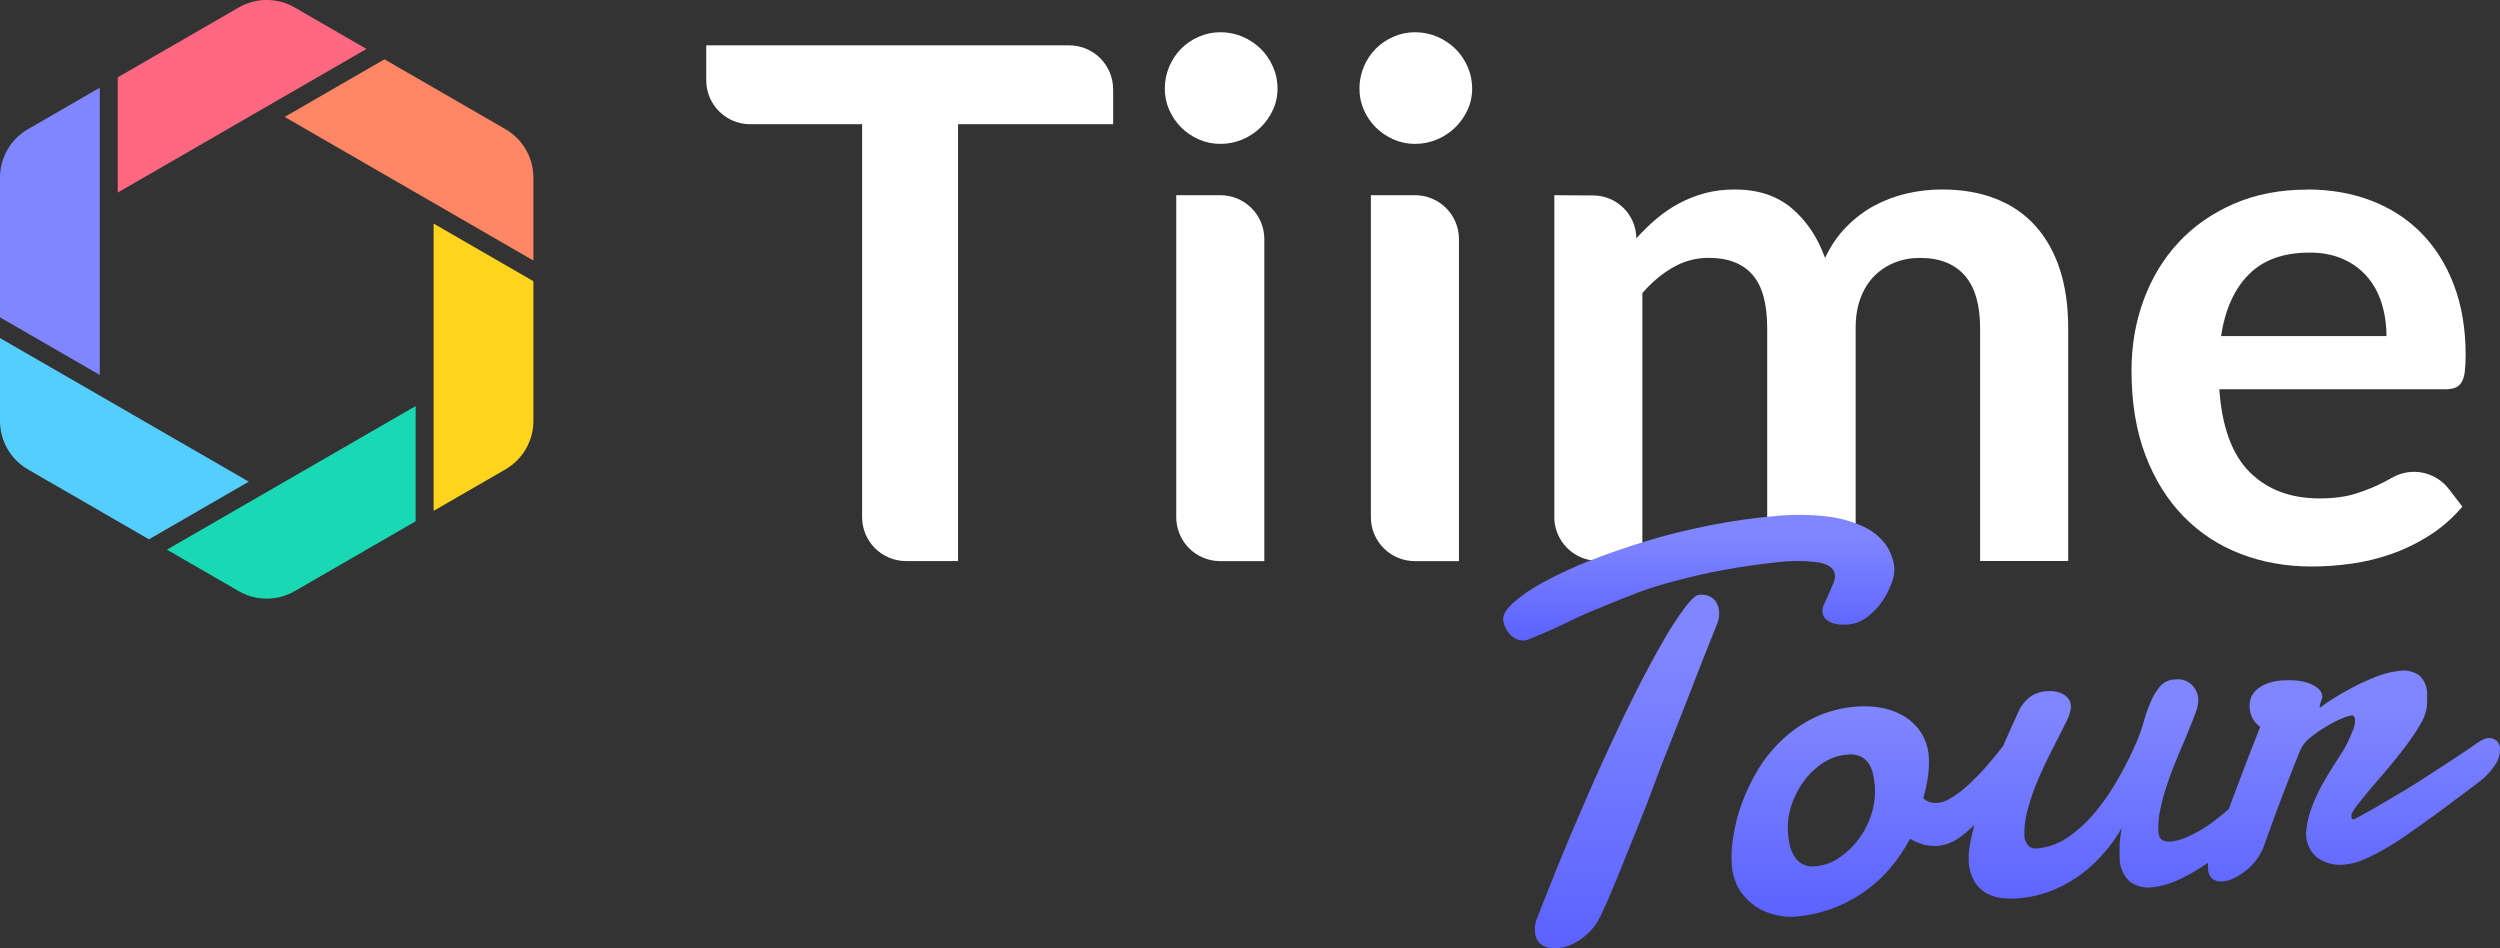
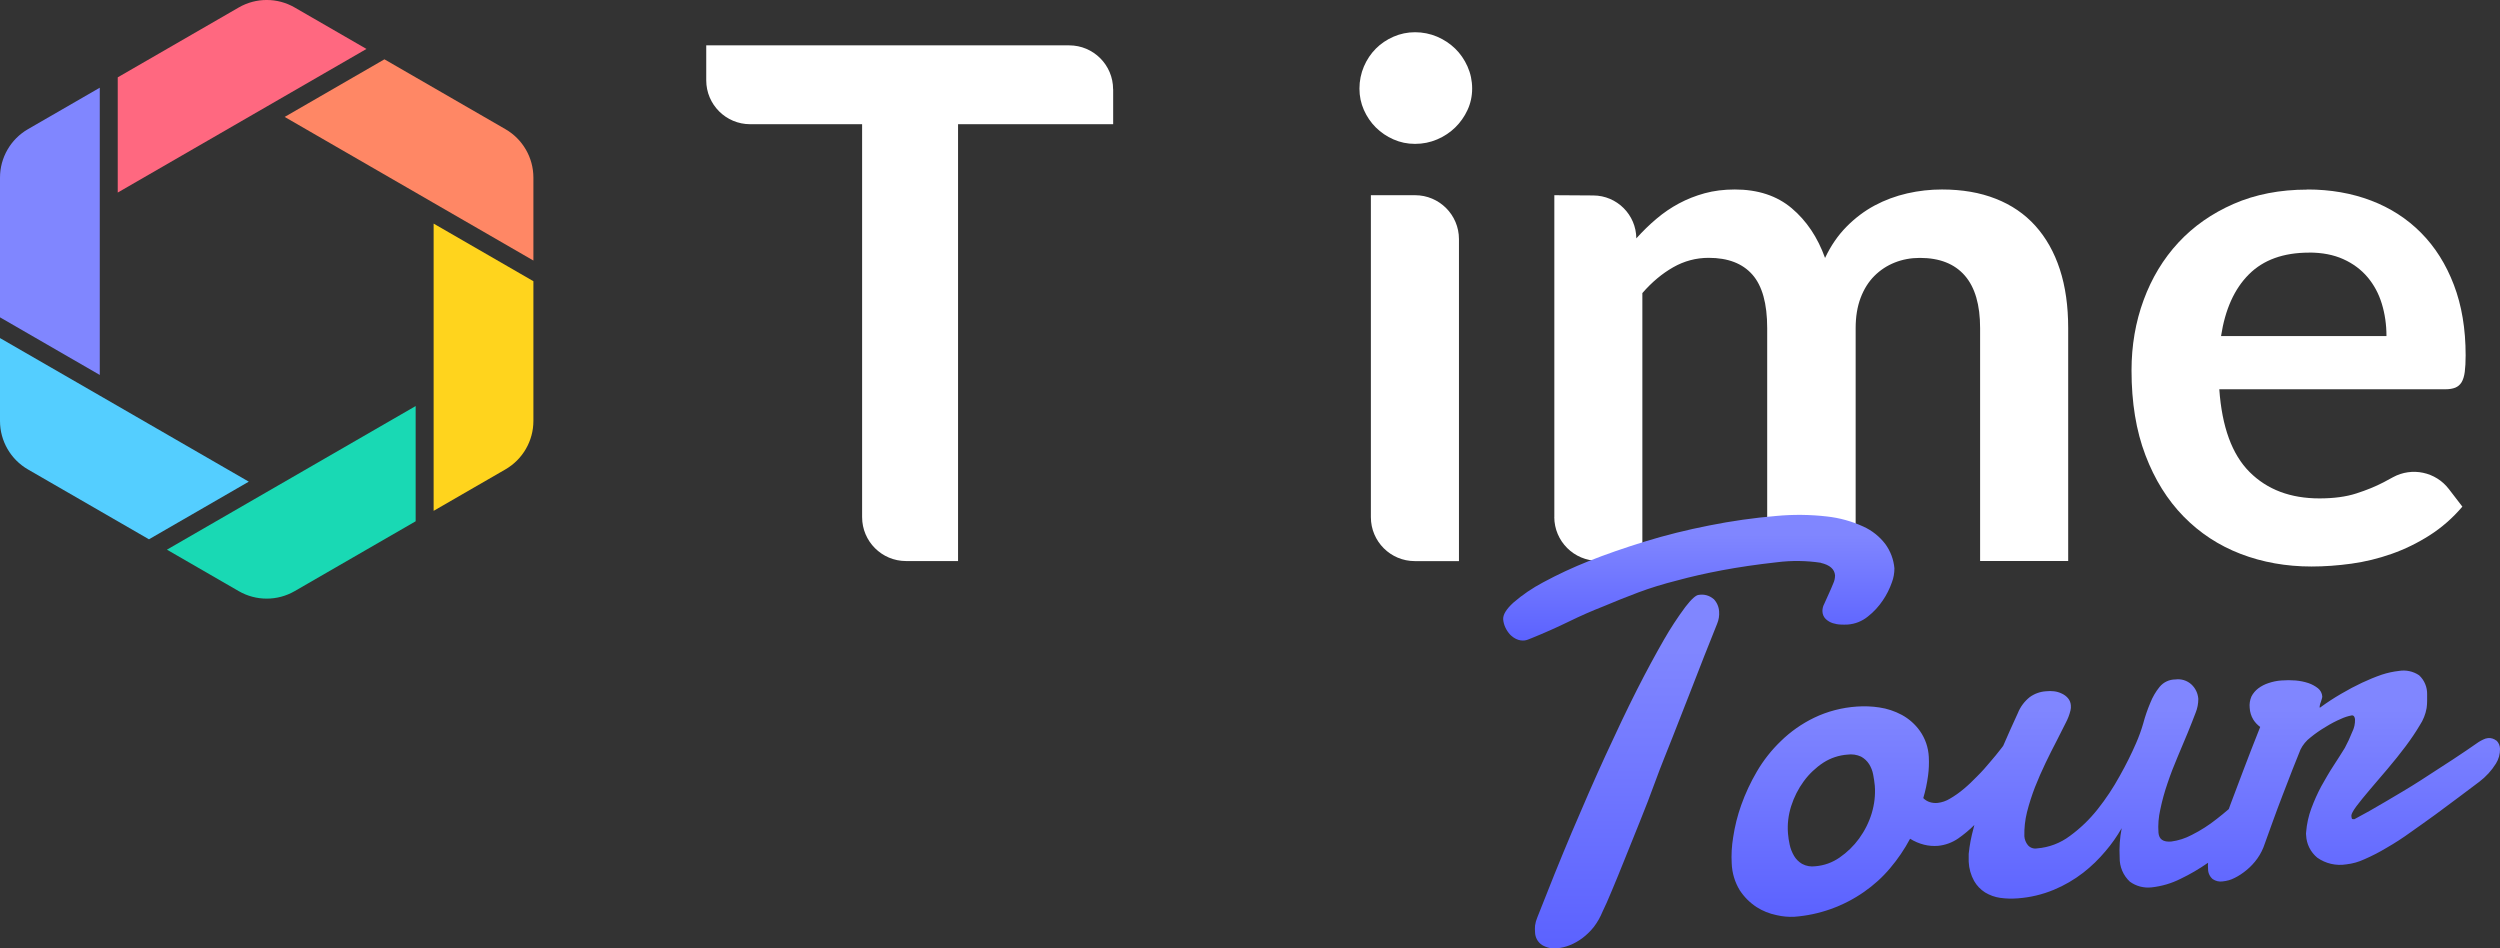
<svg xmlns="http://www.w3.org/2000/svg" xmlns:xlink="http://www.w3.org/1999/xlink" id="Calque_1" viewBox="0 0 397.92 150.97">
  <rect x="0" y="0" width="397.92" height="150.97" fill="#333333" stroke="none" />
  <defs>
    <style>.cls-1{fill:#fff;}.cls-2{fill:#ffd41d;}.cls-3{fill:#ff6880;}.cls-4{fill:#ff8765;}.cls-5{fill:#19d9b4;}.cls-6{fill:#8086ff;}.cls-7{fill:#54ceff;}.cls-8{fill:url(#Dégradé_sans_nom_149-2);}.cls-9{fill:url(#Dégradé_sans_nom_149-3);}.cls-10{fill:url(#Dégradé_sans_nom_149);}</style>
    <linearGradient id="Dégradé_sans_nom_149" x1="258.98" y1="161.82" x2="258.98" y2="103.48" gradientUnits="userSpaceOnUse">
      <stop offset="0" stop-color="#535aff" />
      <stop offset="1" stop-color="#8086ff" />
    </linearGradient>
    <linearGradient id="Dégradé_sans_nom_149-2" x1="270.38" y1="105.82" x2="270.38" y2="85.1" xlink:href="#Dégradé_sans_nom_149" />
    <linearGradient id="Dégradé_sans_nom_149-3" x1="336.78" y1="153.51" x2="336.78" y2="112.88" xlink:href="#Dégradé_sans_nom_149" />
  </defs>
  <g id="Content">
    <g>
      <g>
        <path class="cls-1" d="m177.18,14.21v5.56h-24.69v69.53h-8.28c-3.86,0-6.99-3.13-6.99-6.99V19.77h-17.82c-3.86,0-6.99-3.13-6.99-6.99v-5.56h57.77c3.86,0,6.99,3.13,6.99,6.99Z" />
-         <path class="cls-1" d="m203.34,14.1c0,1.21-.25,2.35-.74,3.41-.49,1.06-1.15,1.99-1.96,2.78-.81.79-1.77,1.43-2.87,1.9-1.1.47-2.27.71-3.52.71s-2.36-.24-3.43-.71c-1.08-.47-2.01-1.11-2.81-1.9-.79-.79-1.43-1.72-1.9-2.78-.47-1.06-.71-2.19-.71-3.41s.24-2.42.71-3.52c.47-1.1,1.11-2.04,1.9-2.84.79-.79,1.73-1.43,2.81-1.9,1.08-.47,2.22-.71,3.43-.71s2.42.24,3.52.71c1.1.47,2.05,1.11,2.87,1.9.81.79,1.47,1.74,1.96,2.84.49,1.1.74,2.27.74,3.52Zm-2.1,23.96v51.25h-7.03c-3.86,0-6.99-3.13-6.99-6.99V31.07h7.03c3.86,0,6.99,3.13,6.99,6.99Z" />
        <path class="cls-1" d="m234.32,14.1c0,1.21-.25,2.35-.74,3.41-.49,1.06-1.15,1.99-1.96,2.78-.81.79-1.77,1.43-2.87,1.9-1.1.47-2.27.71-3.52.71s-2.36-.24-3.43-.71c-1.08-.47-2.01-1.11-2.81-1.9-.79-.79-1.43-1.72-1.9-2.78-.47-1.06-.71-2.19-.71-3.41s.24-2.42.71-3.52c.47-1.1,1.11-2.04,1.9-2.84.79-.79,1.73-1.43,2.81-1.9,1.08-.47,2.22-.71,3.43-.71s2.42.24,3.52.71c1.1.47,2.05,1.11,2.87,1.9.81.79,1.47,1.74,1.96,2.84.49,1.1.74,2.27.74,3.52Zm-2.1,23.96v51.25h-7.03c-3.86,0-6.99-3.13-6.99-6.99V31.07h7.03c3.86,0,6.99,3.13,6.99,6.99Z" />
        <path class="cls-1" d="m247.4,82.31V31.07l6.21.04c3.76.02,6.81,3.07,6.84,6.83h0c1.02-1.13,2.09-2.18,3.21-3.12,1.12-.95,2.31-1.76,3.58-2.44,1.27-.68,2.63-1.22,4.09-1.62,1.46-.4,3.06-.6,4.8-.6,3.67,0,6.69.99,9.05,2.98,2.36,1.99,4.13,4.63,5.31,7.92.91-1.93,2.04-3.58,3.41-4.97,1.36-1.38,2.86-2.51,4.48-3.38,1.63-.87,3.36-1.51,5.19-1.93,1.84-.42,3.68-.62,5.53-.62,3.22,0,6.07.49,8.57,1.48,2.5.98,4.6,2.42,6.3,4.31,1.7,1.89,3,4.2,3.89,6.92.89,2.72,1.33,5.85,1.33,9.36v37.06h-14.02v-37.06c0-3.71-.81-6.5-2.44-8.37-1.63-1.87-4.01-2.81-7.15-2.81-1.44,0-2.77.25-4,.74-1.23.49-2.31,1.2-3.24,2.13-.93.93-1.66,2.09-2.19,3.49-.53,1.4-.79,3.01-.79,4.82v37.06h-7.09c-3.86,0-6.99-3.13-6.99-6.99v-30.08c0-3.9-.79-6.73-2.36-8.51-1.57-1.78-3.89-2.67-6.95-2.67-2.01,0-3.89.5-5.65,1.5-1.76,1-3.4,2.37-4.91,4.11v42.62h-7.03c-3.86,0-6.99-3.13-6.99-6.99Z" />
        <path class="cls-1" d="m367.26,30.16c3.67,0,7.05.59,10.13,1.76,3.08,1.17,5.74,2.89,7.97,5.14,2.23,2.25,3.97,5.01,5.22,8.29,1.25,3.27,1.87,7.01,1.87,11.21,0,1.06-.05,1.94-.14,2.64-.09.7-.27,1.25-.51,1.65-.25.4-.58.68-.99.85-.42.17-.95.26-1.59.26h-35.98c.42,5.98,2.02,10.37,4.82,13.17,2.8,2.8,6.51,4.2,11.12,4.2,2.27,0,4.23-.26,5.87-.79,1.65-.53,3.08-1.12,4.31-1.76.32-.17.88-.47,1.54-.83,3.02-1.64,6.78-.84,8.87,1.88l2.16,2.81c-1.55,1.82-3.29,3.34-5.22,4.57-1.93,1.23-3.94,2.21-6.04,2.95-2.1.74-4.24,1.26-6.41,1.56-2.18.3-4.28.45-6.33.45-4.05,0-7.81-.67-11.3-2.01-3.48-1.34-6.51-3.33-9.08-5.96-2.57-2.63-4.6-5.88-6.07-9.76-1.48-3.88-2.21-8.37-2.21-13.48,0-3.97.64-7.71,1.93-11.21,1.29-3.5,3.13-6.55,5.53-9.14,2.4-2.59,5.33-4.64,8.8-6.16,3.46-1.51,7.37-2.27,11.72-2.27Zm.28,10.05c-4.09,0-7.28,1.15-9.59,3.46-2.31,2.31-3.78,5.58-4.43,9.82h26.33c0-1.82-.25-3.53-.74-5.14-.49-1.61-1.25-3.02-2.27-4.23-1.02-1.21-2.31-2.17-3.86-2.87-1.55-.7-3.37-1.05-5.45-1.05Z" />
      </g>
      <g>
        <path class="cls-3" d="m18.74,30.65l23.71-13.69,15.88-9.17-11.43-6.6c-2.75-1.59-6.15-1.59-8.9,0l-19.26,11.12v18.34Z" />
        <path class="cls-6" d="m15.88,59.67V13.96l-11.43,6.6c-2.75,1.59-4.45,4.53-4.45,7.71v22.24l15.88,9.17Z" />
        <path class="cls-4" d="m45.31,18.61l23.71,13.69,15.88,9.17v-13.2c0-3.18-1.7-6.12-4.45-7.71l-19.26-11.12-15.88,9.17Z" />
        <path class="cls-7" d="m39.59,76.66l-23.71-13.69L0,53.81v13.2c0,3.18,1.7,6.12,4.45,7.71l19.26,11.12,15.88-9.17Z" />
        <path class="cls-2" d="m69.02,35.6v45.71l11.43-6.6c2.75-1.59,4.45-4.53,4.45-7.71v-22.24l-15.88-9.17Z" />
        <path class="cls-5" d="m66.16,64.63l-23.71,13.69-15.88,9.17,11.43,6.6c2.75,1.59,6.15,1.59,8.9,0l19.26-11.12v-18.34Z" />
      </g>
    </g>
    <g>
      <path class="cls-10" d="m272.76,95.36c-.63-.56-1.48-.81-2.32-.68-.49,0-1.22.68-2.18,1.92-1.24,1.67-2.38,3.41-3.41,5.21-1.28,2.23-2.75,4.92-4.33,8.04-1.58,3.13-3.23,6.6-4.97,10.39-1.74,3.79-3.52,7.88-5.37,12.23-1.84,4.36-3.66,8.88-5.5,13.58-.17.41-.29.84-.35,1.28-.03.35-.03.71,0,1.06.02.82.43,1.57,1.11,2.02.72.43,1.56.62,2.4.53.69-.07,1.37-.23,2.01-.49.73-.29,1.41-.68,2.04-1.15.68-.52,1.29-1.12,1.82-1.79.56-.74,1.02-1.56,1.37-2.42.4-.81.9-1.93,1.49-3.36s1.28-3.06,2-4.89c.72-1.83,1.54-3.84,2.4-5.96s1.73-4.36,2.56-6.65c.83-2.29,1.79-4.6,2.7-6.92.91-2.32,1.79-4.57,2.64-6.74s1.64-4.23,2.4-6.16l2.04-5.12c.26-.61.37-1.28.32-1.95-.04-.75-.35-1.46-.87-2Z" />
      <path class="cls-8" d="m289.84,89.6c1.42.33,2.16,1,2.24,1.97,0,.44-.09.88-.28,1.28-.22.54-.45,1.09-.72,1.67s-.49,1.11-.72,1.6c-.19.35-.29.74-.29,1.14,0,.48.19.95.54,1.28.32.3.7.52,1.11.65.41.13.85.21,1.28.22.36.02.72.02,1.08,0,1.18-.08,2.31-.53,3.23-1.28.92-.72,1.72-1.59,2.37-2.56.61-.89,1.09-1.86,1.45-2.88.27-.71.4-1.47.4-2.23-.12-1.39-.62-2.72-1.43-3.84-.92-1.22-2.14-2.19-3.54-2.82-1.82-.83-3.75-1.37-5.74-1.59-2.68-.31-5.38-.34-8.06-.09-3.6.3-7.17.81-10.71,1.52-3.56.7-6.98,1.55-10.25,2.56-3.27,1.01-6.26,2.05-8.97,3.13-2.47.98-4.87,2.1-7.21,3.36-1.7.9-3.3,1.98-4.75,3.24-1.13,1.04-1.67,1.92-1.61,2.68.04.44.16.88.35,1.28.19.41.44.78.74,1.11.3.31.66.57,1.05.74.4.18.84.25,1.28.2.17-.02.34-.07.5-.13l.56-.22c2.1-.85,4.08-1.73,5.94-2.64,1.86-.91,3.7-1.72,5.52-2.43,1.82-.77,3.67-1.51,5.56-2.22s3.94-1.34,6.16-1.9c2.19-.6,4.57-1.14,7.17-1.63s5.53-.92,8.77-1.28c2.32-.29,4.66-.26,6.97.09Z" />
      <path class="cls-9" d="m397.35,117.89c-.38-.31-.86-.46-1.34-.41-.26.03-.51.1-.74.22-.27.12-.52.26-.77.42-1.13.79-2.5,1.73-4.12,2.79s-3.36,2.18-5.12,3.32c-1.77,1.14-3.65,2.24-5.5,3.33-1.84,1.09-3.51,2.04-5.02,2.83-.23,0-.36,0-.4-.1-.05-.15-.08-.31-.08-.47,0-.26.27-.76.81-1.5.56-.74,1.28-1.63,2.14-2.64l2.83-3.32c1.01-1.19,1.96-2.38,2.84-3.55.88-1.17,1.63-2.29,2.27-3.37.55-.83.92-1.76,1.09-2.74.05-.38.08-.77.08-1.15v-1.02c.03-1.15-.43-2.27-1.28-3.05-.94-.63-2.09-.88-3.2-.69-.92.1-1.83.3-2.72.59-1.07.37-2.12.8-3.14,1.28-1.09.51-2.2,1.1-3.36,1.78-1.15.67-2.26,1.39-3.33,2.18h-.08v-.08c0-.12.02-.24.06-.36,0-.14.1-.31.15-.49.05-.18.12-.35.15-.49.04-.12.06-.24.06-.36-.04-.5-.28-.96-.67-1.28-.46-.36-.97-.64-1.52-.83-.67-.22-1.36-.36-2.06-.42-.75-.06-1.51-.06-2.27,0-.69.05-1.37.19-2.02.41-.59.19-1.15.47-1.65.85-.45.34-.82.78-1.08,1.28-.25.58-.35,1.21-.28,1.83.03.65.23,1.29.56,1.84.29.47.67.87,1.11,1.19-1.04,2.61-1.93,4.91-2.68,6.89l-2,5.3c-.1.31-.22.59-.32.88-.63.55-1.28,1.08-1.9,1.56-1.24.99-2.58,1.85-4,2.56-1.02.54-2.12.9-3.27,1.05-1.28.1-1.93-.36-2.02-1.4-.09-1.24.01-2.49.29-3.7.29-1.41.67-2.79,1.14-4.15.47-1.41,1.01-2.81,1.6-4.19s1.13-2.68,1.61-3.84c.49-1.17.91-2.29,1.28-3.24.28-.69.42-1.43.42-2.18-.06-.88-.45-1.71-1.1-2.31-.69-.63-1.63-.92-2.56-.79-.97,0-1.88.43-2.5,1.18-.63.77-1.13,1.64-1.49,2.56-.44,1.05-.82,2.13-1.11,3.23-.32,1.12-.72,2.21-1.19,3.27-.67,1.54-1.5,3.24-2.56,5.12-1.02,1.86-2.19,3.63-3.51,5.29-1.27,1.61-2.75,3.04-4.41,4.25-1.52,1.15-3.34,1.84-5.24,1.99-.55.1-1.11-.1-1.47-.53-.32-.4-.51-.89-.55-1.4-.03-1.29.11-2.59.42-3.84.35-1.36.77-2.69,1.28-4,.51-1.28,1.06-2.56,1.68-3.84.61-1.28,1.19-2.41,1.74-3.47s1.04-2.04,1.45-2.87c.34-.63.6-1.3.77-2,.07-.27.09-.55.06-.83-.03-.41-.18-.79-.44-1.11-.27-.32-.6-.57-.97-.74-.4-.2-.84-.33-1.28-.38-.43-.05-.86-.05-1.28,0-.92.06-1.81.38-2.56.92-.85.67-1.51,1.56-1.91,2.56-.86,1.87-1.64,3.6-2.33,5.21l-.36.47c-.51.67-1.09,1.37-1.73,2.11-.63.76-1.28,1.5-2.04,2.25-.69.72-1.41,1.41-2.18,2.05-.68.57-1.4,1.08-2.16,1.52-.6.37-1.27.6-1.97.68-.41.04-.82,0-1.22-.12-.4-.12-.77-.35-1.06-.65.35-1.16.6-2.36.76-3.56.14-.99.17-2,.12-3-.07-1.48-.56-2.91-1.41-4.12-.75-1.06-1.74-1.94-2.88-2.56-1.12-.6-2.34-1.01-3.6-1.19-1.17-.18-2.36-.22-3.55-.14-2.37.16-4.69.76-6.83,1.79-1.94.94-3.72,2.19-5.26,3.69-1.5,1.44-2.79,3.07-3.84,4.87-1,1.7-1.83,3.49-2.49,5.34-.59,1.66-1.02,3.38-1.28,5.12-.23,1.38-.31,2.79-.23,4.19.06,1.5.5,2.96,1.28,4.24.7,1.07,1.61,1.98,2.68,2.68.97.62,2.05,1.05,3.18,1.28.93.22,1.89.31,2.84.26,3.98-.3,7.8-1.67,11.07-3.95,1.54-1.07,2.94-2.33,4.15-3.77,1.23-1.45,2.3-3.02,3.19-4.7.69.43,1.44.75,2.23.95.72.18,1.47.24,2.22.18,1.15-.11,2.26-.52,3.22-1.18.91-.64,1.77-1.35,2.56-2.14l-.12.47c-.37,1.35-.64,2.72-.78,4.11v1.28c.05,1.07.34,2.11.86,3.05.43.75,1.03,1.37,1.75,1.83.73.44,1.55.74,2.4.86.92.13,1.84.15,2.77.08,1.98-.14,3.93-.6,5.76-1.36,1.67-.69,3.23-1.6,4.66-2.7,1.32-1.02,2.52-2.19,3.59-3.47.97-1.13,1.82-2.35,2.56-3.64-.3,1.54-.41,3.11-.32,4.68-.03,1.45.56,2.85,1.63,3.84,1,.72,2.23,1.04,3.46.9,1.6-.18,3.16-.63,4.6-1.36,1.53-.73,2.99-1.59,4.38-2.56-.03.32-.03.63,0,.95-.02.63.25,1.23.72,1.64.47.33,1.05.47,1.61.38.65-.06,1.29-.24,1.87-.54.7-.34,1.35-.78,1.95-1.28.64-.53,1.22-1.15,1.7-1.83.51-.72.91-1.52,1.18-2.36.36-.99.78-2.18,1.28-3.55.5-1.37,1.01-2.77,1.56-4.18s1.05-2.75,1.56-4.04c.51-1.28.95-2.36,1.28-3.2.37-.76.92-1.42,1.59-1.93.77-.63,1.58-1.19,2.43-1.69.78-.49,1.6-.92,2.45-1.28.53-.25,1.1-.43,1.68-.54.16-.03.32.05.4.19.07.13.12.27.13.42.03.71-.13,1.41-.45,2.04-.34.86-.73,1.71-1.17,2.52-.55.9-1.17,1.86-1.83,2.88-.67,1.02-1.28,2.1-1.92,3.23-.61,1.14-1.13,2.31-1.58,3.52-.45,1.21-.73,2.48-.83,3.77-.03.17-.03.35,0,.53.06,1.38.71,2.67,1.78,3.55,1.34.94,2.99,1.32,4.6,1.06,1.01-.11,1.99-.39,2.91-.82,1.22-.53,2.4-1.14,3.54-1.83,1.28-.73,2.56-1.56,3.84-2.49,1.28-.92,2.65-1.86,3.95-2.82l3.74-2.78,3.22-2.42c1.04-.79,1.94-1.77,2.63-2.88.44-.7.66-1.52.65-2.34,0-.51-.21-.99-.58-1.35Zm-99.42,11.55v-.03c-.44,1.46-1.13,2.83-2.02,4.06-.86,1.18-1.92,2.21-3.13,3.04-1.14.79-2.46,1.26-3.84,1.37-.73.1-1.47-.03-2.11-.38-.53-.31-.97-.75-1.28-1.28-.32-.55-.56-1.15-.69-1.77-.13-.59-.22-1.18-.27-1.78-.12-1.48.06-2.96.51-4.37.45-1.42,1.13-2.76,2.01-3.96.85-1.16,1.91-2.16,3.11-2.95,1.15-.74,2.47-1.18,3.84-1.28.74-.1,1.49.01,2.16.32.52.28.96.69,1.28,1.19.32.51.54,1.08.65,1.67.12.61.2,1.2.26,1.78.11,1.47-.06,2.95-.49,4.37Z" />
    </g>
  </g>
</svg>